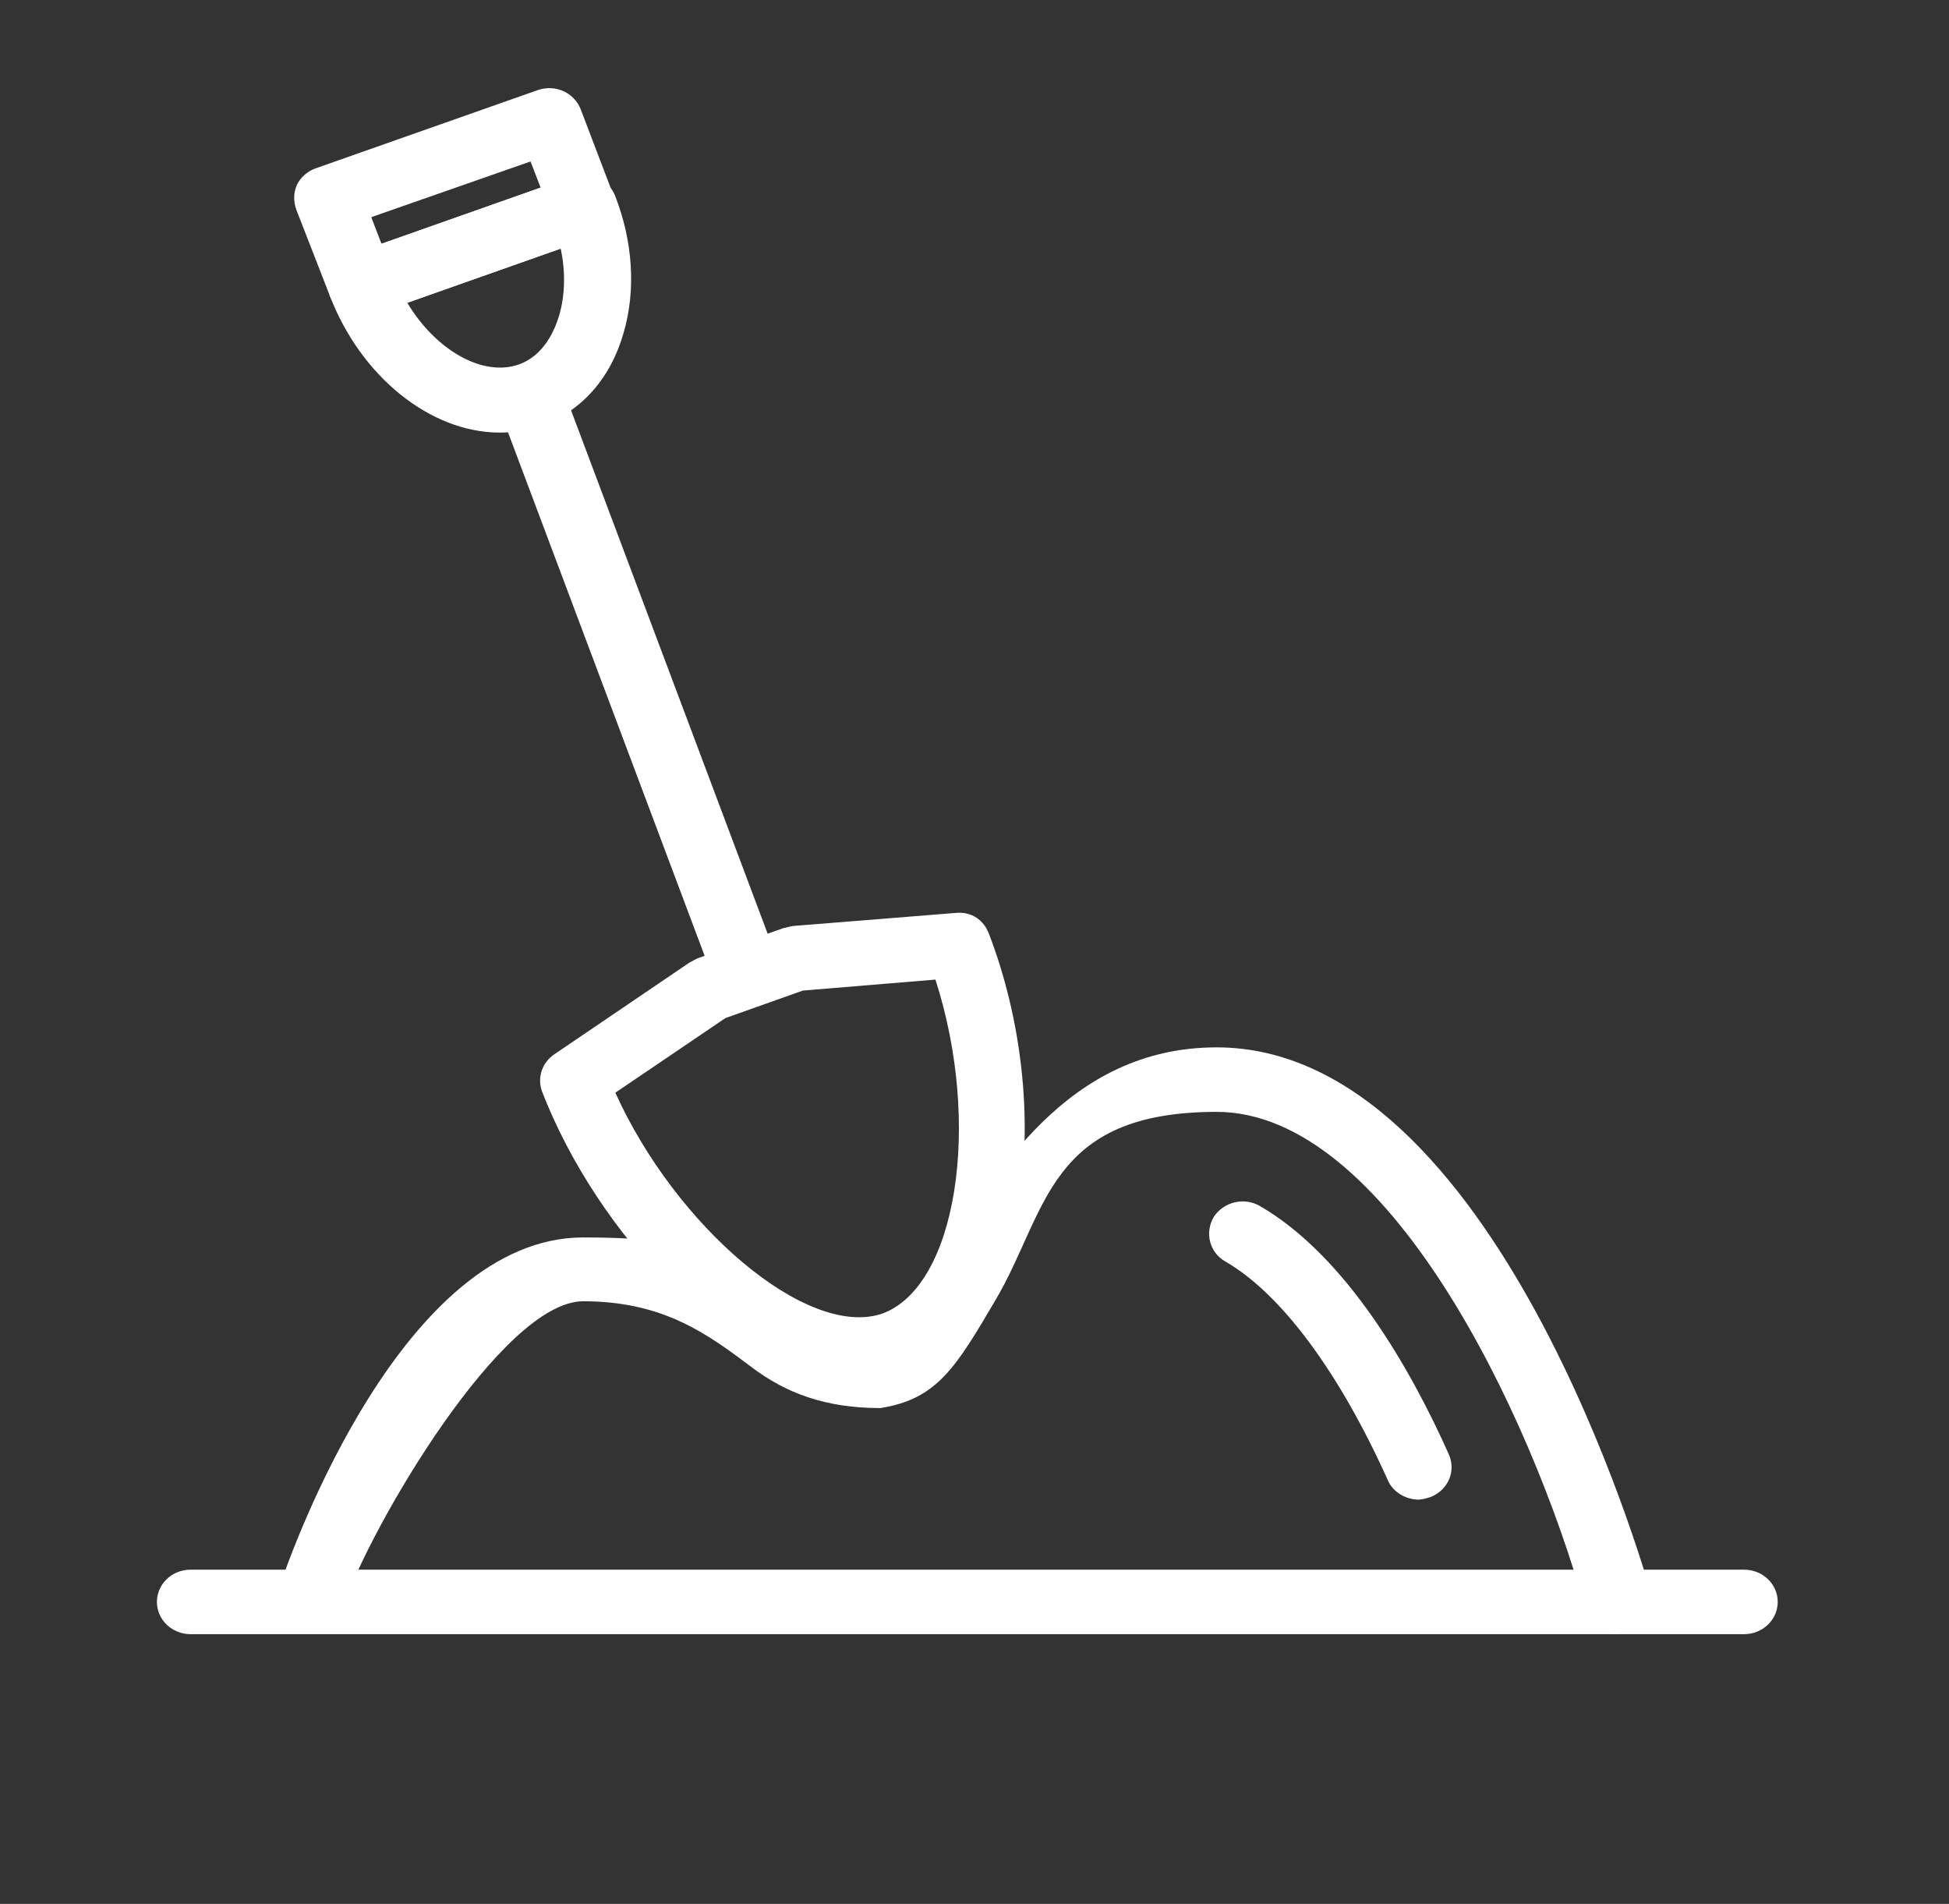
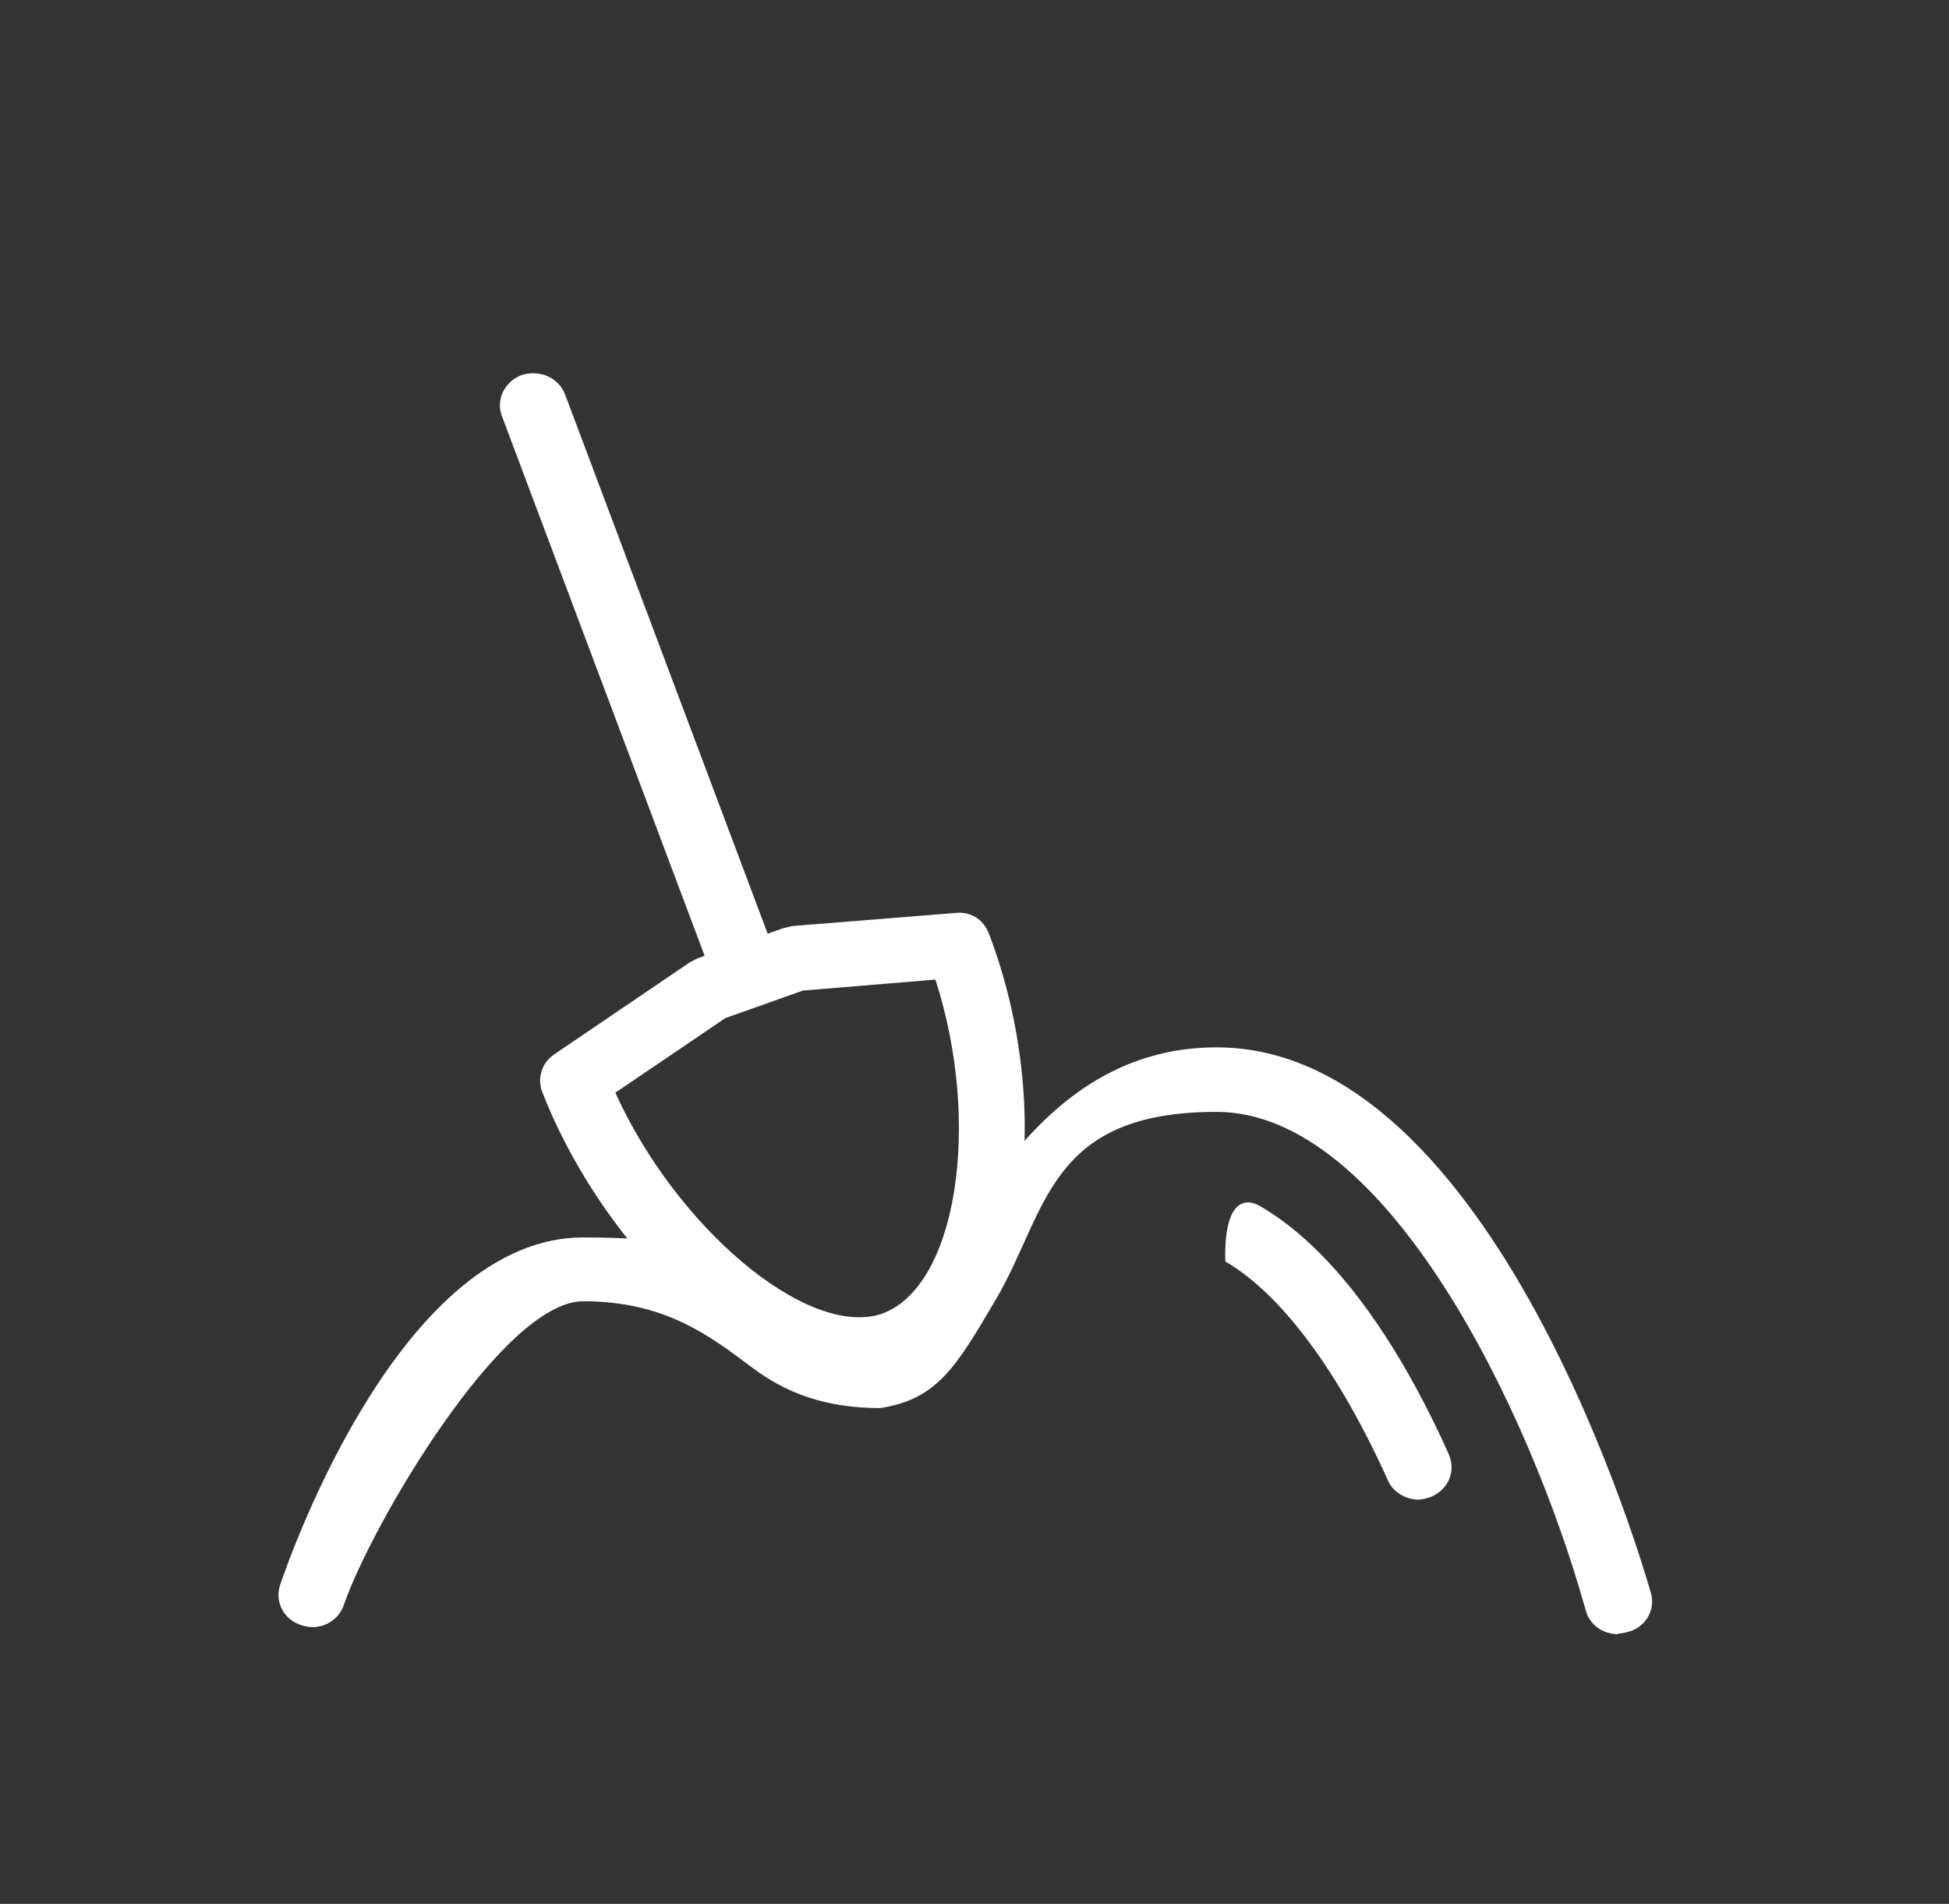
<svg xmlns="http://www.w3.org/2000/svg" width="43" height="42" viewBox="0 0 43 42" fill="none">
  <rect x="0" y="0" width="43" height="42" fill="#333333" stroke="none" />
  <path d="M18.914 30.482C16.132 30.482 13.144 27.151 11.959 24.078C11.848 23.775 11.959 23.442 12.227 23.26L15.215 21.232C15.278 21.201 15.326 21.171 15.389 21.141L17.286 20.474C17.349 20.459 17.413 20.444 17.476 20.429L21.064 20.141C21.444 20.096 21.713 20.308 21.823 20.611C23.262 24.366 22.772 29.317 19.942 30.316C19.61 30.437 19.262 30.497 18.899 30.497L18.914 30.482ZM13.571 24.093C14.899 27.046 17.792 29.529 19.452 28.983C21.112 28.393 21.665 24.79 20.638 21.61L17.713 21.852L16.006 22.458L13.571 24.108V24.093Z" fill="white" />
-   <path d="M11.026 9.543C9.493 9.543 7.959 8.301 7.279 6.53C7.137 6.167 7.327 5.758 7.722 5.621L12.623 3.895C13.002 3.759 13.429 3.956 13.571 4.319C13.967 5.334 14.03 6.409 13.761 7.332C13.476 8.347 12.828 9.073 11.943 9.391C11.659 9.497 11.342 9.543 11.026 9.543ZM8.987 6.681C9.603 7.711 10.631 8.316 11.437 8.044C12.006 7.847 12.243 7.272 12.338 6.954C12.465 6.515 12.481 6 12.37 5.485L8.987 6.681Z" fill="white" />
-   <path d="M7.974 6.999C7.674 6.999 7.39 6.818 7.279 6.53L6.536 4.622C6.473 4.44 6.473 4.244 6.552 4.077C6.631 3.911 6.789 3.774 6.963 3.714L11.863 1.988C12.259 1.851 12.67 2.048 12.812 2.412L13.539 4.319C13.681 4.683 13.492 5.092 13.097 5.228L8.196 6.954C8.117 6.984 8.022 6.999 7.943 6.999H7.974ZM8.196 4.804L8.417 5.379L11.927 4.138L11.705 3.562L8.196 4.789V4.804Z" fill="white" />
  <path d="M16.496 22.231C16.196 22.231 15.911 22.049 15.8 21.762L11.074 9.18C10.931 8.816 11.137 8.408 11.516 8.271C11.912 8.15 12.322 8.332 12.465 8.695L17.192 21.277C17.334 21.64 17.128 22.049 16.749 22.186C16.67 22.216 16.575 22.231 16.496 22.231Z" fill="white" />
  <path d="M35.696 36.05C35.364 36.05 35.063 35.838 34.984 35.52C33.751 31.099 30.574 24.528 26.843 24.528C23.112 24.528 23.112 26.723 21.974 28.661C21.093 30.16 20.677 30.868 19.421 31.062C18.219 31.062 17.342 30.735 16.583 30.16C15.634 29.448 14.654 28.706 12.868 28.706C11.082 28.706 8.188 33.657 7.588 35.399C7.461 35.777 7.05 35.989 6.655 35.853C6.26 35.732 6.054 35.338 6.181 34.96C6.449 34.172 8.9 27.298 12.868 27.298C16.836 27.298 16.456 28.267 17.5 29.055C18.211 29.585 18.67 29.604 19.207 29.604C19.745 29.604 20.251 28.706 20.677 27.965C21.895 25.921 23.555 23.105 26.843 23.105C32.992 23.105 36.281 34.657 36.423 35.141C36.534 35.52 36.297 35.913 35.901 36.004C35.838 36.019 35.775 36.035 35.712 36.035L35.696 36.05Z" fill="white" />
-   <path d="M27.428 27.208C29.088 28.162 30.4 30.342 31.301 32.371L27.428 27.208Z" fill="white" />
-   <path d="M31.301 33.082C31.017 33.082 30.732 32.916 30.621 32.658C29.546 30.266 28.266 28.54 27.033 27.828C26.685 27.632 26.574 27.193 26.78 26.844C27.001 26.511 27.444 26.405 27.792 26.602C29.704 27.707 31.127 30.206 31.965 32.083C32.123 32.446 31.965 32.855 31.57 33.022C31.475 33.052 31.38 33.082 31.27 33.082H31.301Z" fill="white" />
-   <path d="M38.463 36.05H4.205C3.794 36.05 3.462 35.732 3.462 35.338C3.462 34.944 3.794 34.627 4.205 34.627H38.478C38.889 34.627 39.221 34.944 39.221 35.338C39.221 35.732 38.889 36.05 38.478 36.05H38.463Z" fill="white" />
+   <path d="M31.301 33.082C31.017 33.082 30.732 32.916 30.621 32.658C29.546 30.266 28.266 28.54 27.033 27.828C27.001 26.511 27.444 26.405 27.792 26.602C29.704 27.707 31.127 30.206 31.965 32.083C32.123 32.446 31.965 32.855 31.57 33.022C31.475 33.052 31.38 33.082 31.27 33.082H31.301Z" fill="white" />
</svg>